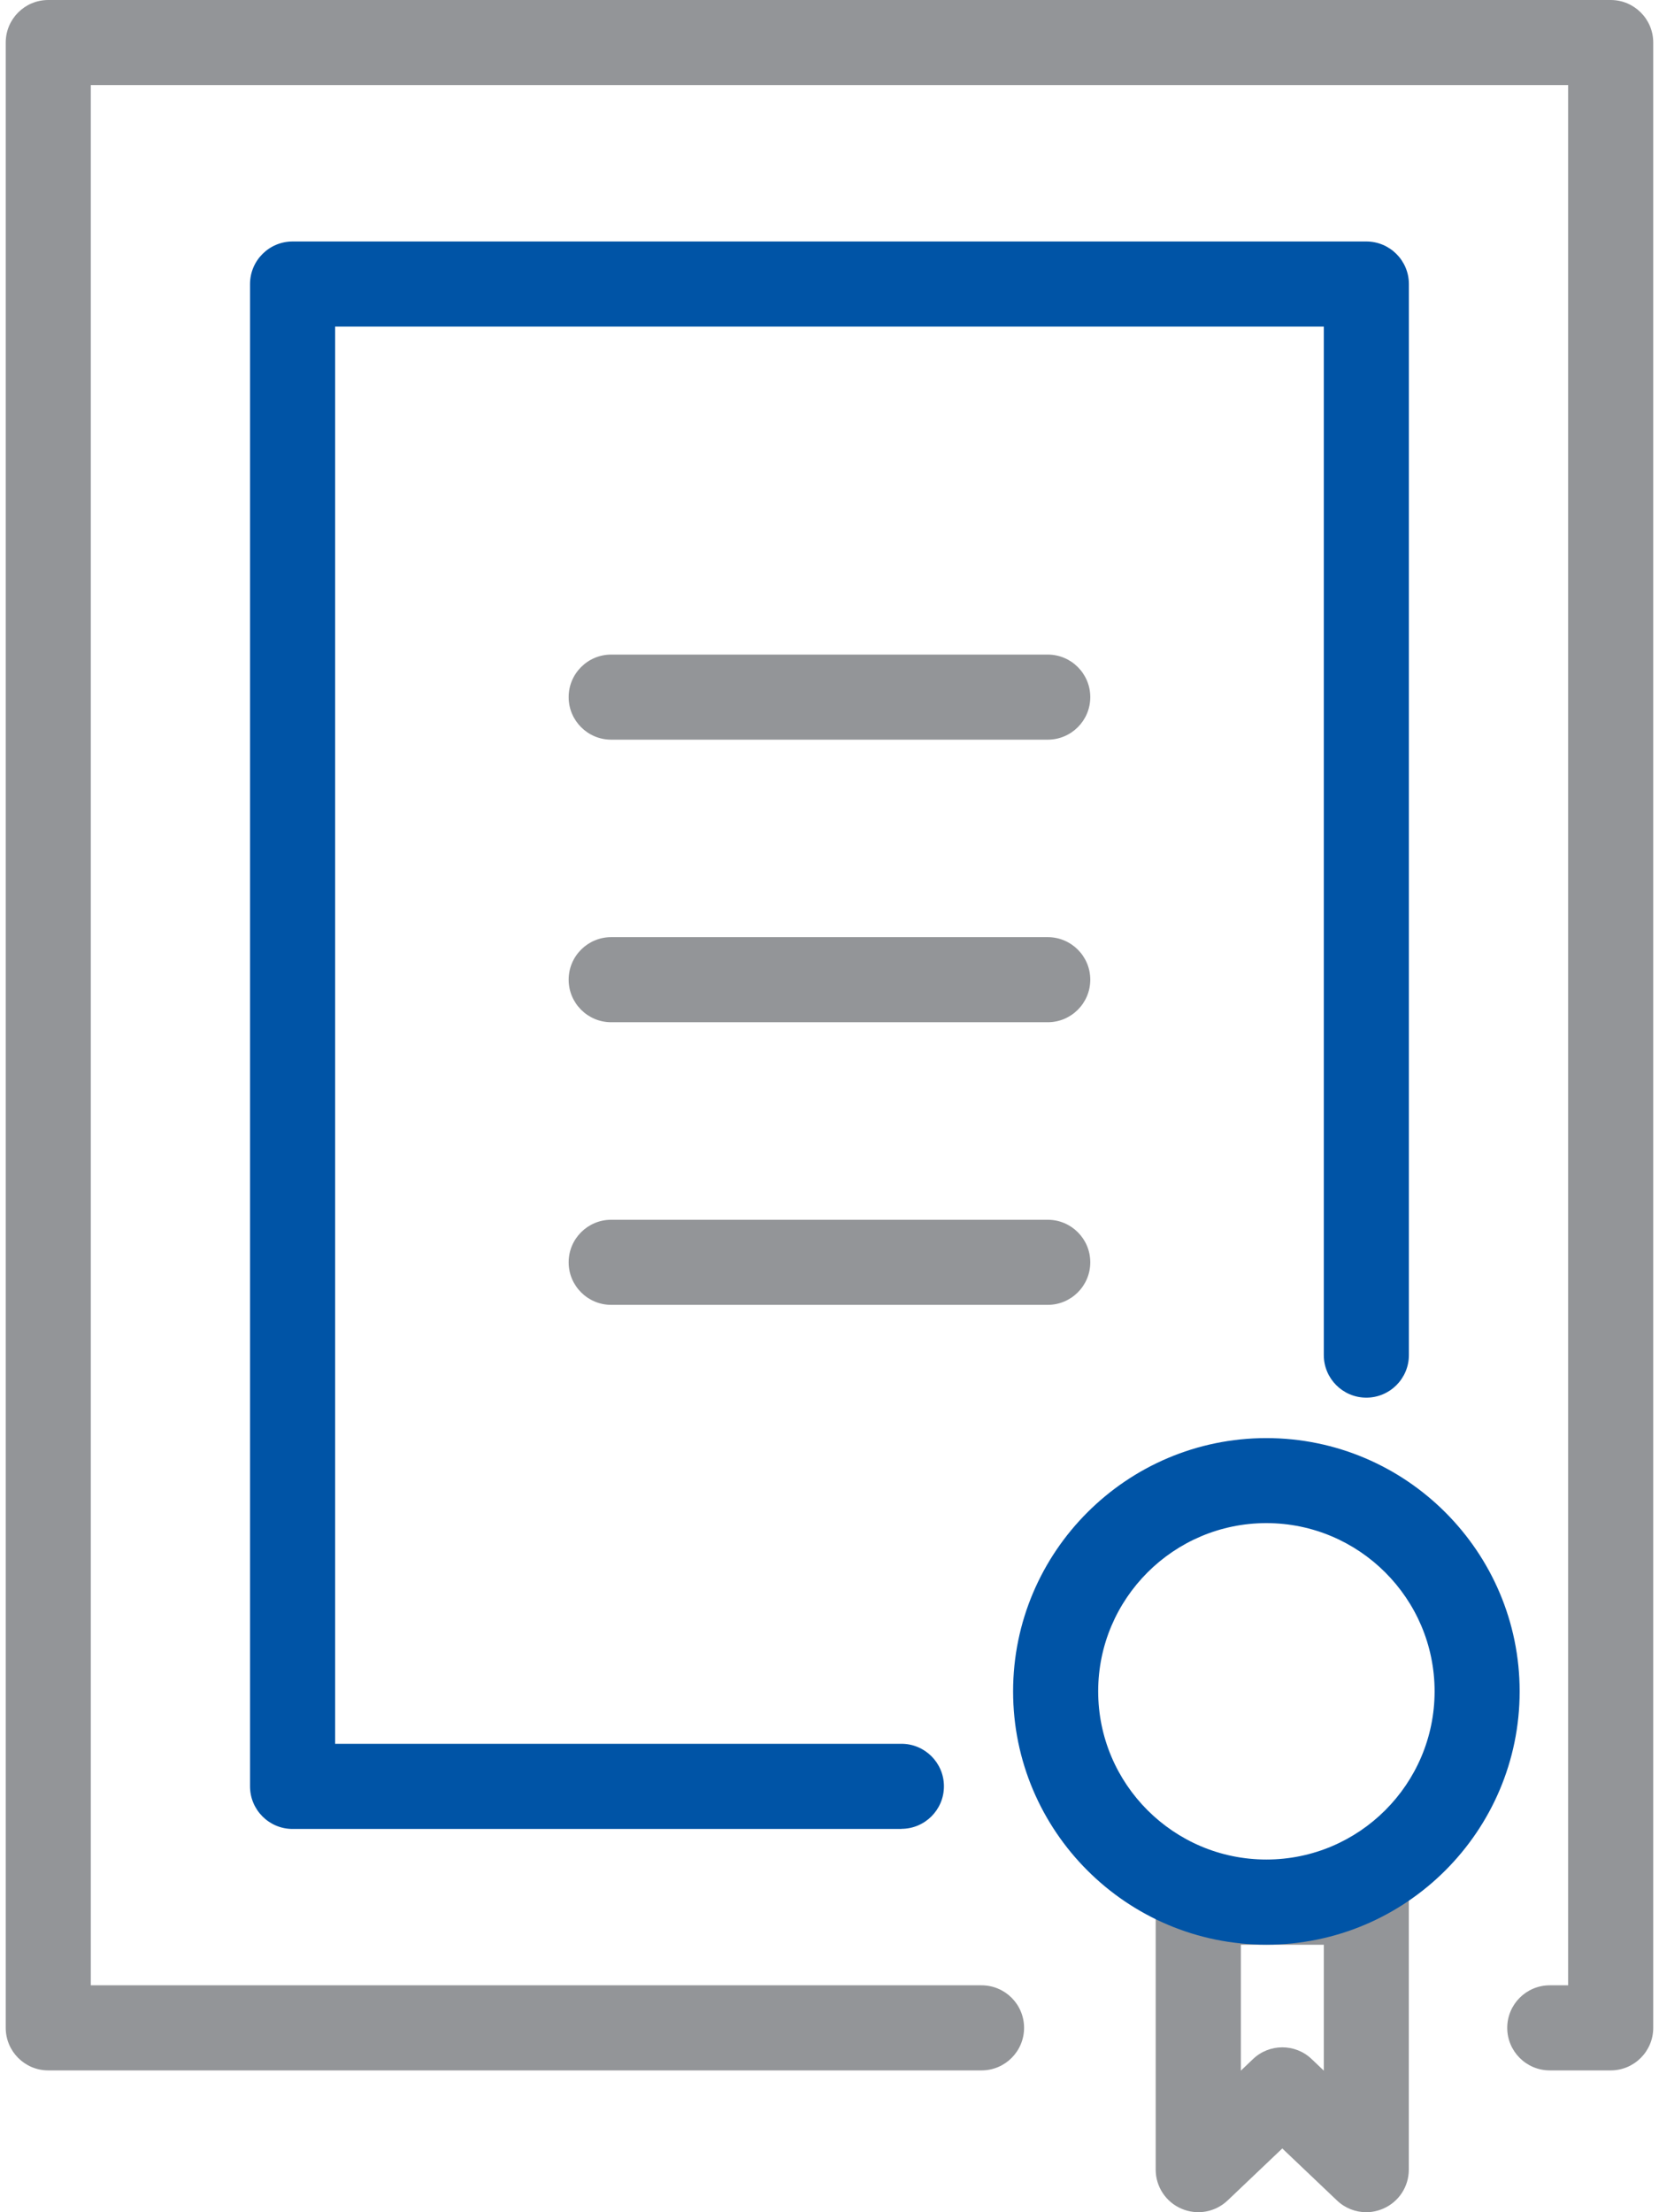
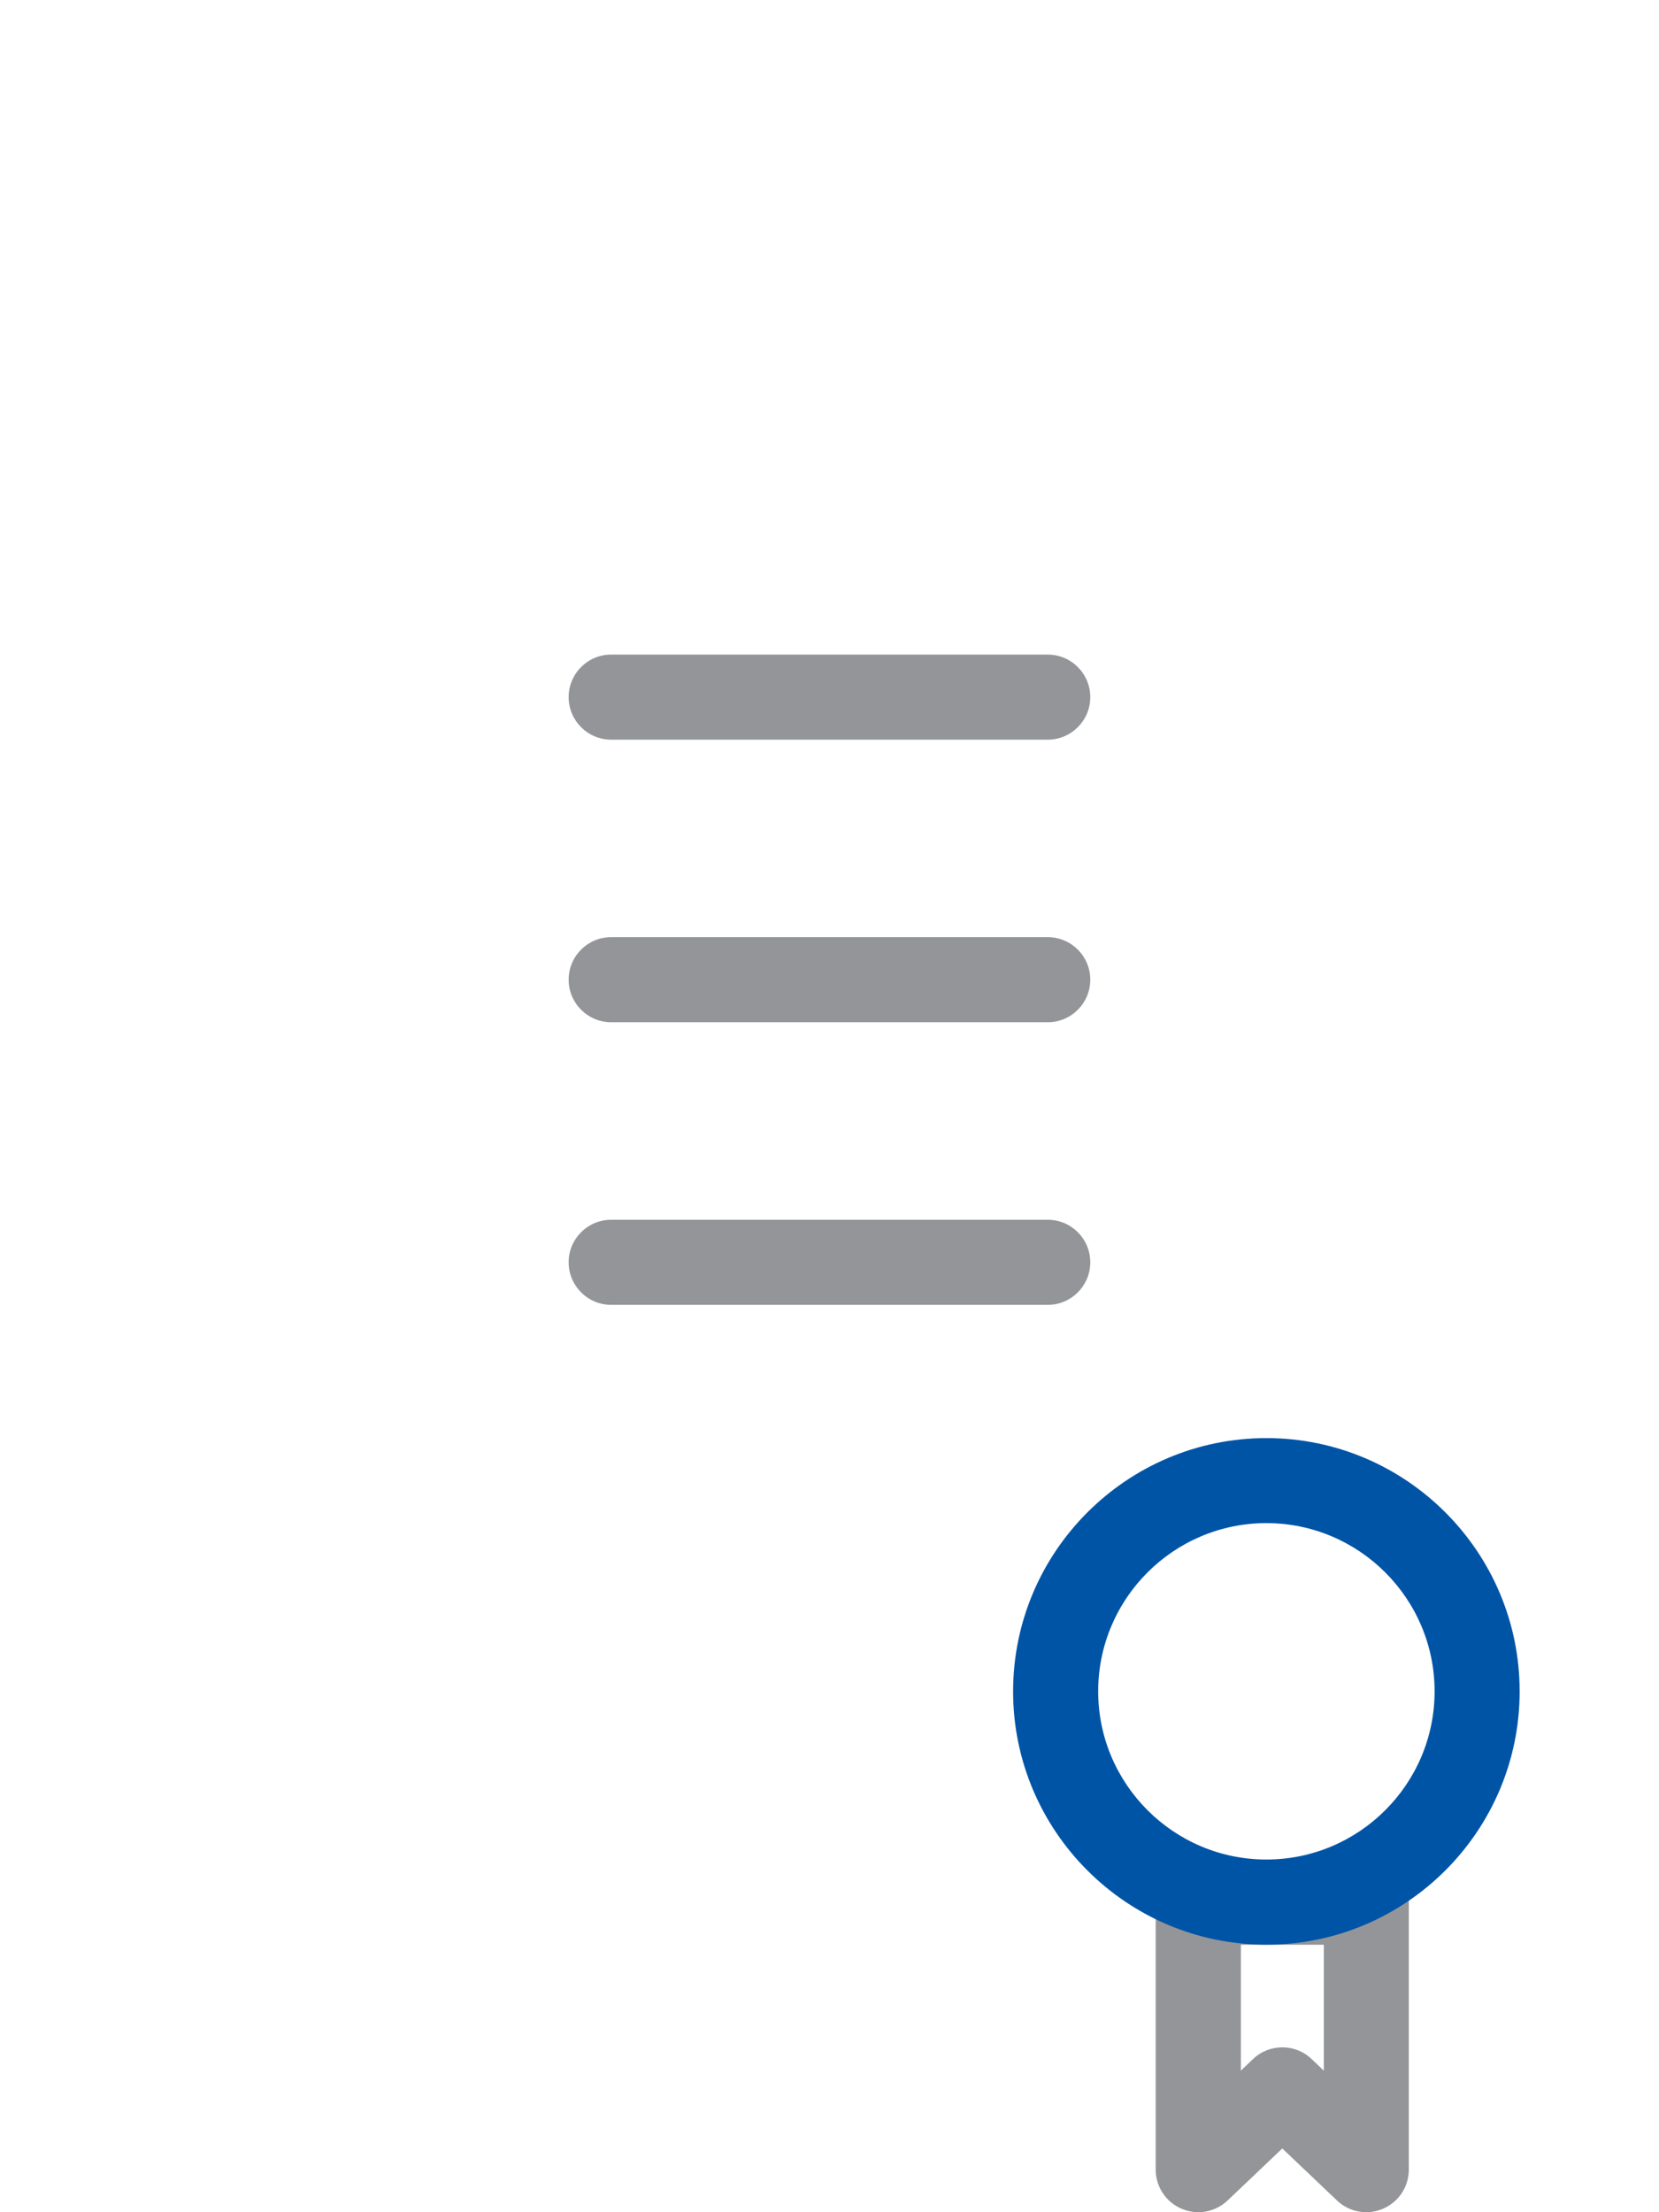
<svg xmlns="http://www.w3.org/2000/svg" width="42" height="56" viewBox="0 0 42 56" fill="none">
  <g id="_?ëì ??1" clip-path="url(#clip0_327_138539)">
-     <path id="Vector" d="M40.777 52.41H39.235C38.64 52.41 38.158 51.927 38.158 51.333C38.158 50.738 38.64 50.256 39.235 50.256H39.7V2.154H2.298V50.256H24.849C25.444 50.256 25.926 50.738 25.926 51.333C25.926 51.927 25.444 52.41 24.849 52.41H1.221C0.627 52.41 0.145 51.927 0.145 51.333V1.077C0.145 0.482 0.627 0 1.221 0H40.777C41.371 0 41.854 0.482 41.854 1.077V51.333C41.854 51.927 41.371 52.41 40.777 52.41Z" fill="#939598" />
-     <path id="Vector_2" d="M22.822 46.298H7.407C6.813 46.298 6.33 45.815 6.33 45.221V7.19C6.33 6.596 6.813 6.113 7.407 6.113H34.591C35.185 6.113 35.668 6.596 35.668 7.19V34.303C35.668 34.897 35.185 35.38 34.591 35.38C33.996 35.38 33.514 34.897 33.514 34.303V8.267H8.484V44.142H22.82C23.414 44.142 23.897 44.624 23.897 45.218C23.897 45.813 23.414 46.295 22.82 46.295L22.822 46.298Z" fill="#0054A6" />
    <g id="Group">
      <path id="Vector_3" d="M34.591 56C34.319 56 34.052 55.898 33.848 55.703L32.463 54.386L31.078 55.703C30.765 56 30.307 56.082 29.91 55.911C29.514 55.741 29.258 55.351 29.258 54.923V48.151C29.258 47.557 29.74 47.074 30.335 47.074H34.589C35.183 47.074 35.666 47.557 35.666 48.151V54.923C35.666 55.354 35.409 55.743 35.013 55.911C34.875 55.97 34.731 56 34.589 56H34.591ZM32.465 51.826C32.732 51.826 32.999 51.925 33.206 52.123L33.514 52.416V49.23H31.414V52.416L31.722 52.123C31.929 51.925 32.196 51.826 32.463 51.826H32.465Z" fill="#939598" />
      <path id="Vector_4" d="M32.06 49.228C28.524 49.228 25.648 46.351 25.648 42.816C25.648 39.282 28.526 36.404 32.06 36.404C35.595 36.404 38.472 39.282 38.472 42.816C38.472 46.351 35.595 49.228 32.06 49.228ZM32.06 38.556C29.713 38.556 27.802 40.466 27.802 42.814C27.802 45.162 29.713 47.072 32.06 47.072C34.408 47.072 36.319 45.162 36.319 42.814C36.319 40.466 34.408 38.556 32.06 38.556Z" fill="#0054A6" />
    </g>
    <g id="Group_2">
      <path id="Vector_5" d="M26.525 18.724H15.473C14.879 18.724 14.396 18.242 14.396 17.647C14.396 17.053 14.879 16.57 15.473 16.57H26.525C27.119 16.57 27.602 17.053 27.602 17.647C27.602 18.242 27.119 18.724 26.525 18.724Z" fill="#939598" />
      <path id="Vector_6" d="M26.525 25.877H15.473C14.879 25.877 14.396 25.394 14.396 24.8C14.396 24.205 14.879 23.723 15.473 23.723H26.525C27.119 23.723 27.602 24.205 27.602 24.8C27.602 25.394 27.119 25.877 26.525 25.877Z" fill="#939598" />
      <path id="Vector_7" d="M26.525 33.031H15.473C14.879 33.031 14.396 32.548 14.396 31.954C14.396 31.359 14.879 30.877 15.473 30.877H26.525C27.119 30.877 27.602 31.359 27.602 31.954C27.602 32.548 27.119 33.031 26.525 33.031Z" fill="#939598" />
    </g>
  </g>
  <defs>
    <clipPath id="clip0_327_138539">
      <rect width="41.709" height="56" fill="white" transform="translate(0.145)" />
    </clipPath>
  </defs>
</svg>